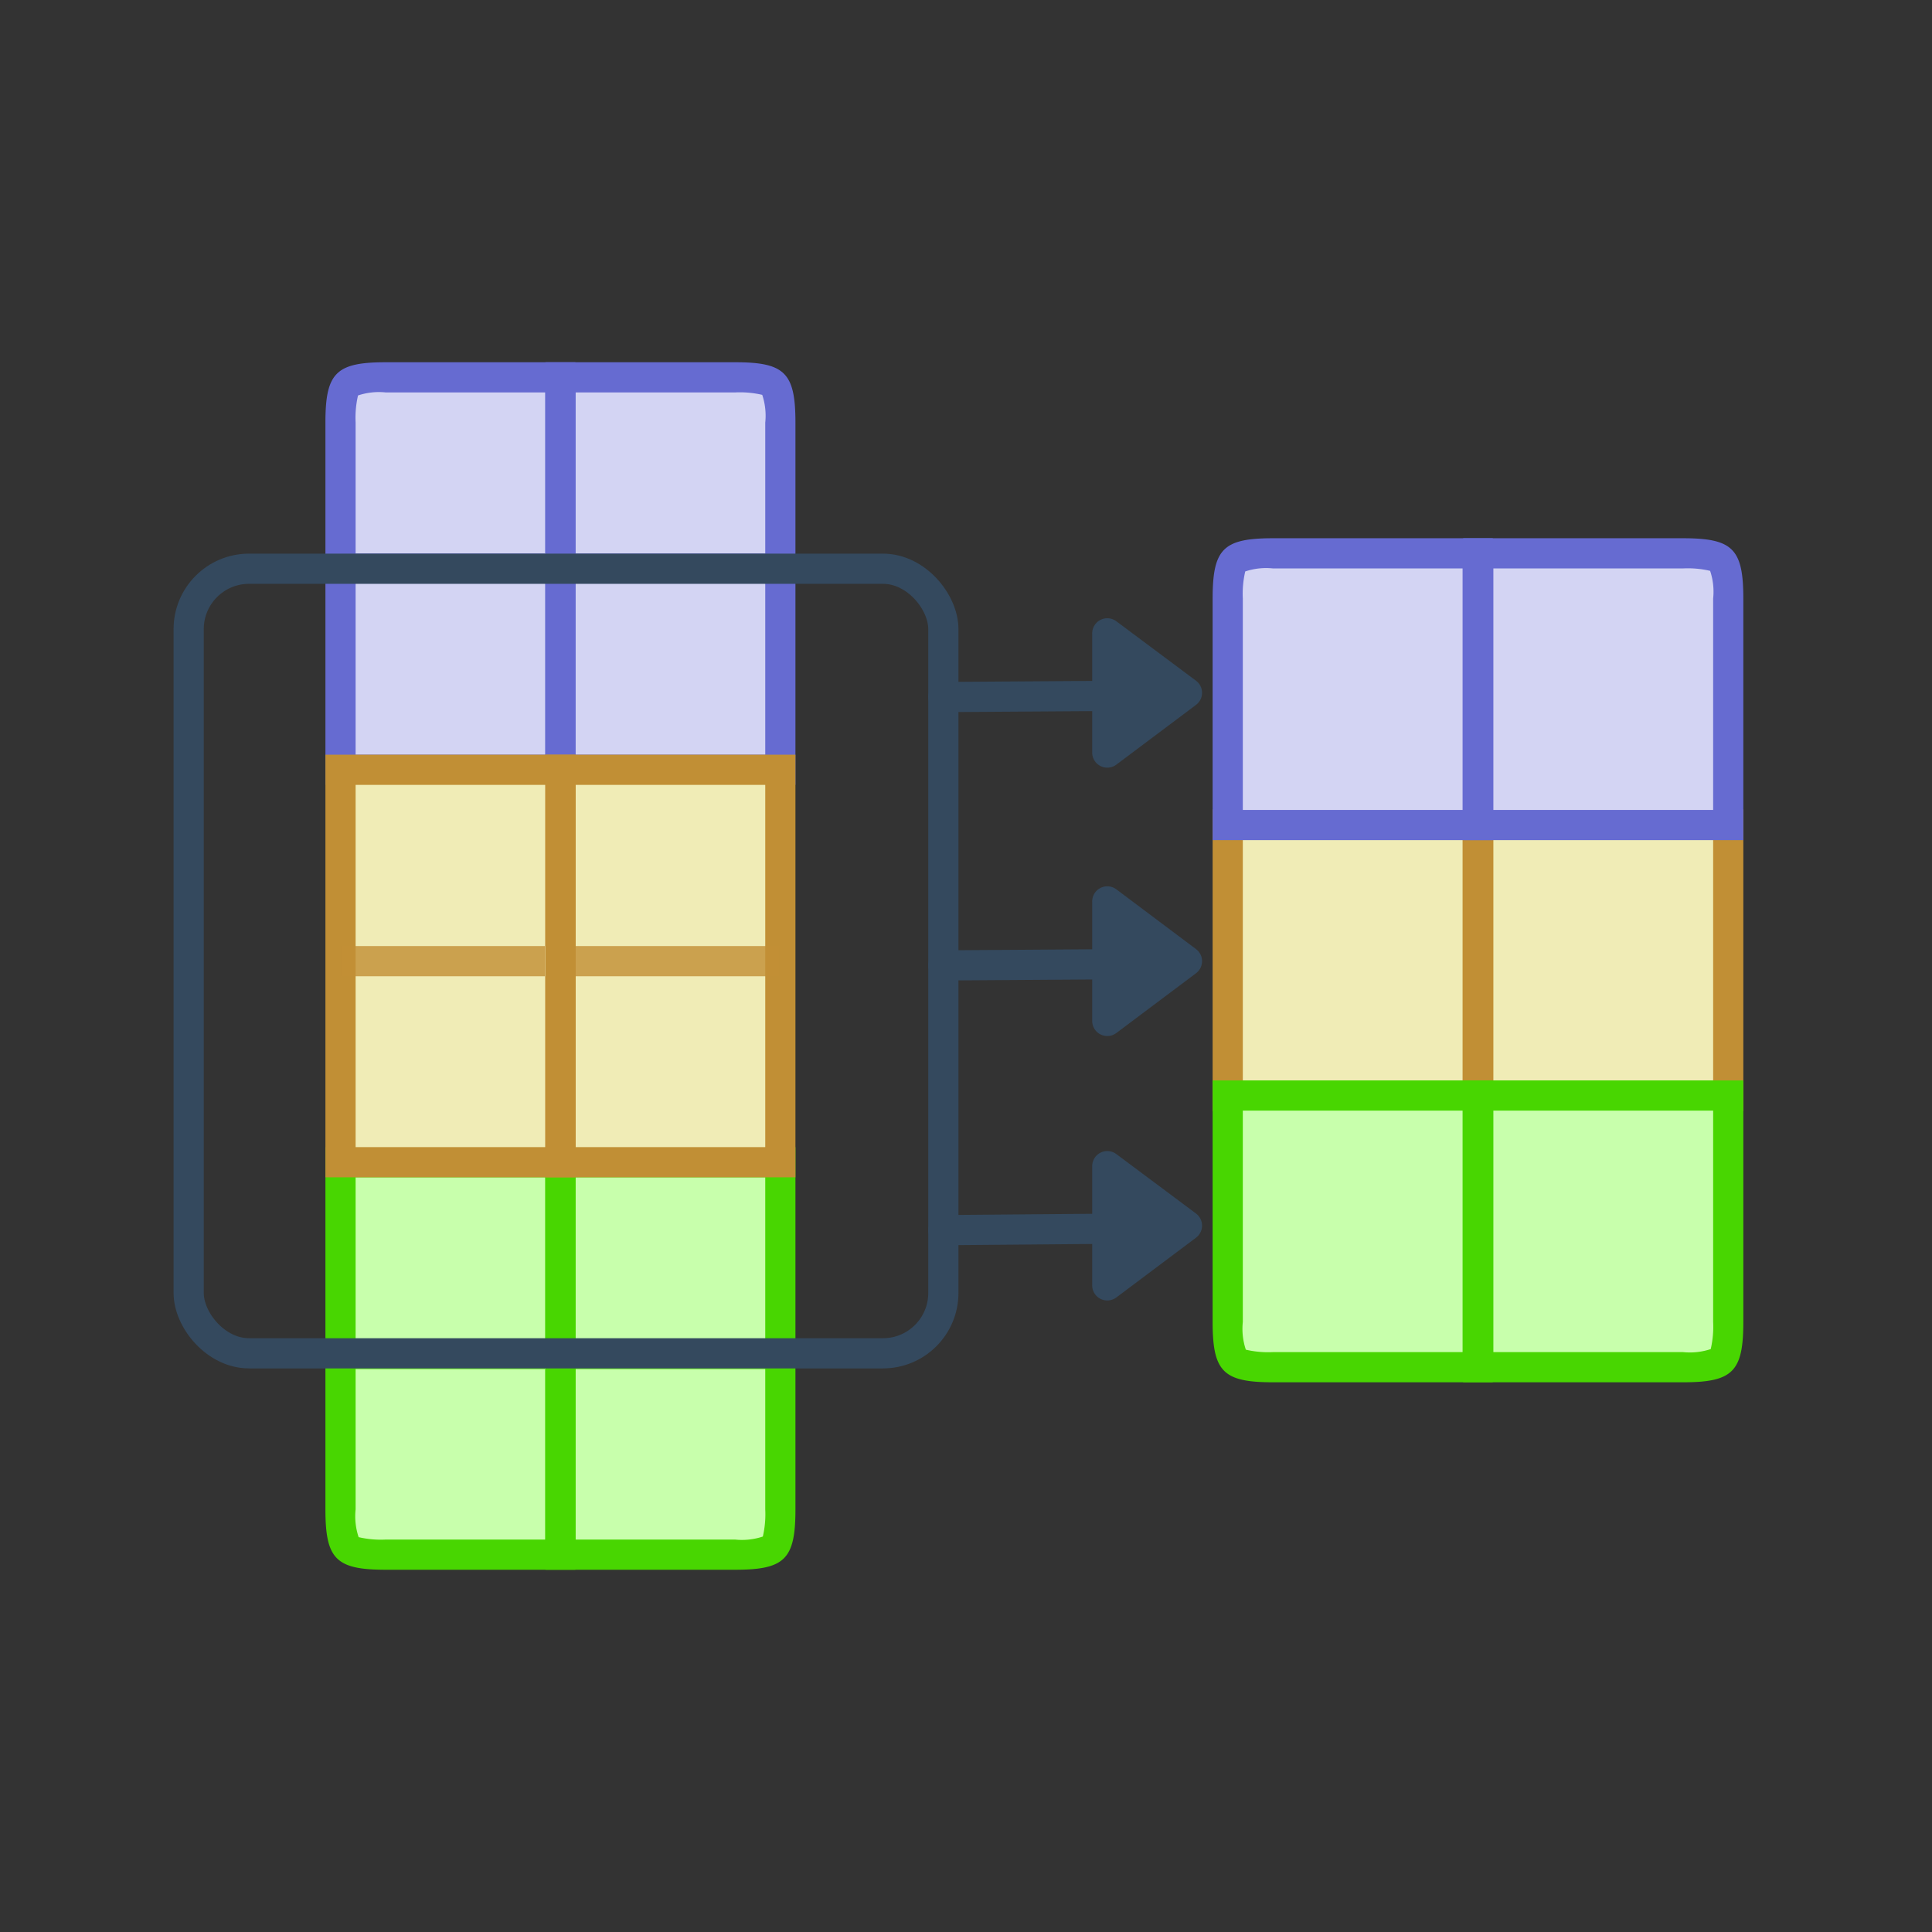
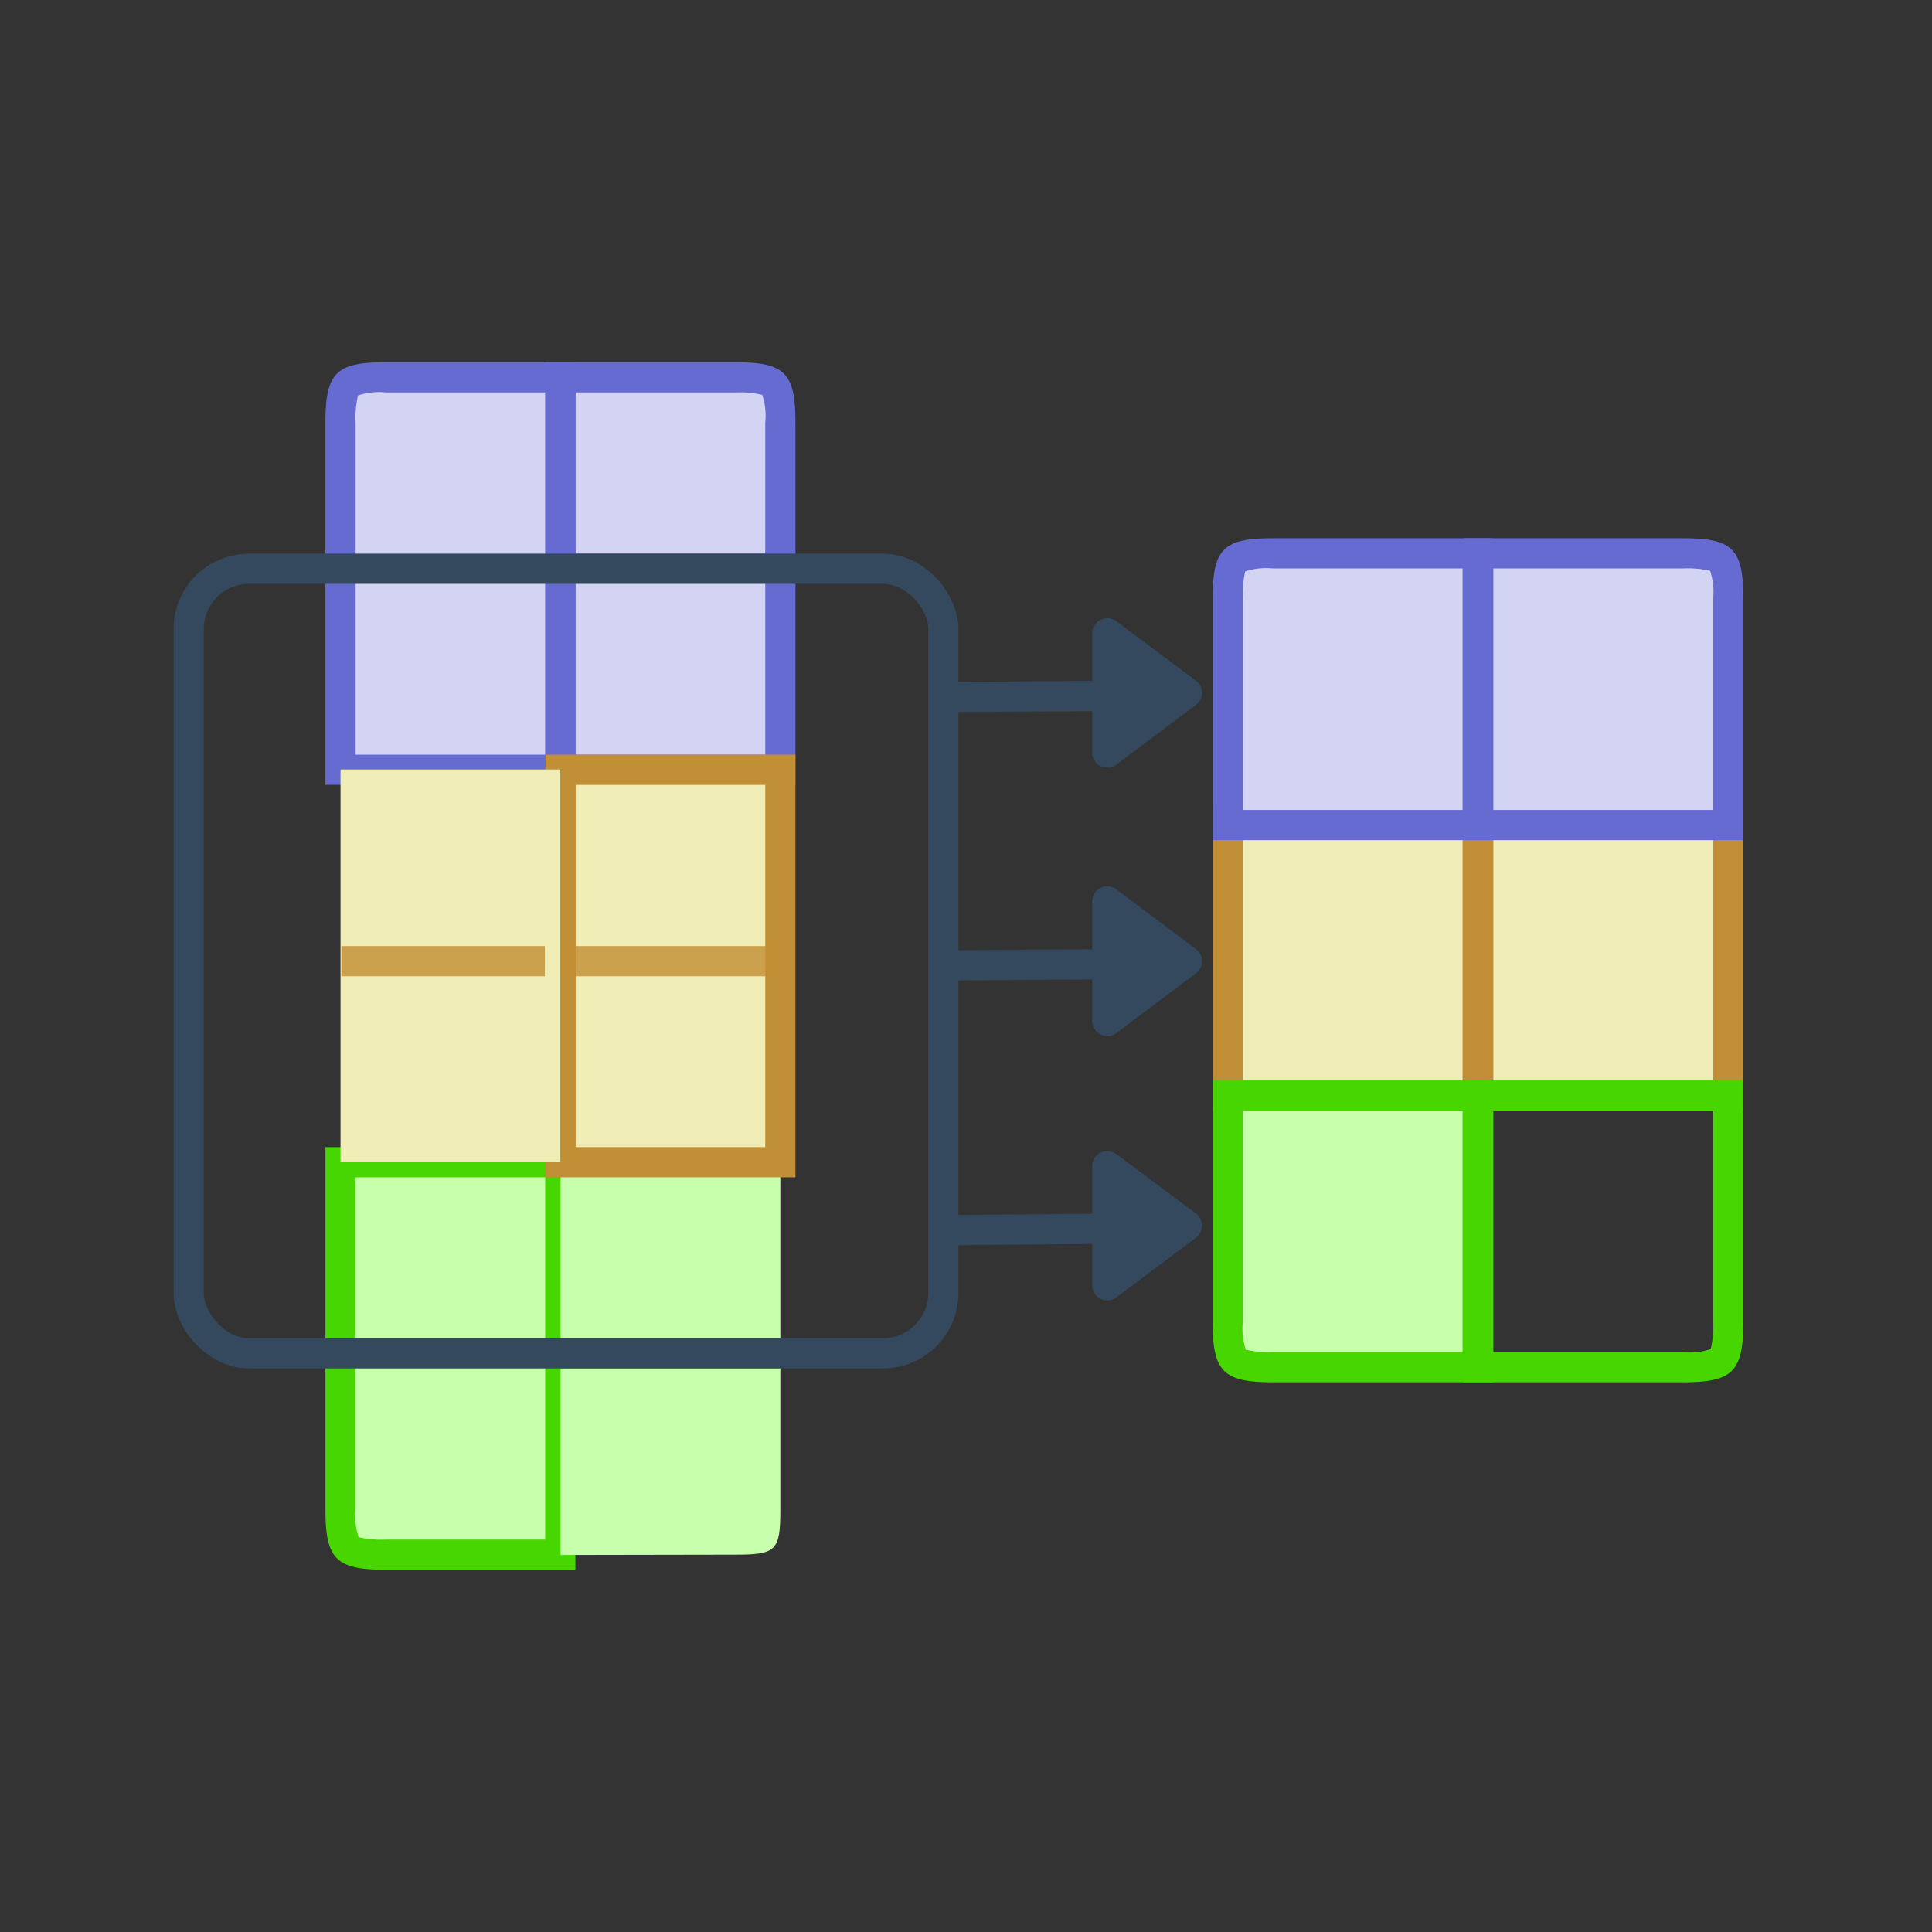
<svg xmlns="http://www.w3.org/2000/svg" viewBox="0 0 64 64">
  <rect x="0" y="0" width="64" height="64" fill="#333333" stroke="none" />
  <defs>
    <style>.cls-1{fill:#f0ecb6;}.cls-2{fill:#c18f35;}.cls-3,.cls-8{fill:#c8ffac;}.cls-4{fill:#48d601;}.cls-5{fill:#d3d4f3;}.cls-6{fill:#666bd1;}.cls-10,.cls-7,.cls-9{fill:none;}.cls-7{stroke:#666bd1;}.cls-10,.cls-11,.cls-7,.cls-9{stroke-linejoin:round;}.cls-7,.cls-9{opacity:0.8;}.cls-8{stroke:#48d601;stroke-miterlimit:10;opacity:0.7;}.cls-9{stroke:#c18f35;}.cls-10,.cls-11{stroke:#34495e;}.cls-10{stroke-linecap:round;}.cls-11{fill:#34495e;}</style>
  </defs>
  <title>ex_window_aggregate</title>
  <g id="ex_broadcast_motion">
    <rect class="cls-1" x="40.67" y="27.31" width="8.28" height="9" />
    <path class="cls-2" d="M48.45,27.81v8H41.17v-8h7.28m1-1H40.17v10h9.28v-10Z" />
    <rect class="cls-1" x="48.97" y="27.31" width="8.28" height="9" />
-     <path class="cls-2" d="M56.75,27.81v8H49.47v-8h7.28m1-1H48.47v10h9.28v-10Z" />
+     <path class="cls-2" d="M56.75,27.81v8H49.47v-8h7.28m1-1H48.47v10h9.28v-10" />
    <path class="cls-3" d="M42.17,45.29c-1.37,0-1.5-.13-1.5-1.5v-7.5h8.28v9Z" />
    <path class="cls-4" d="M48.45,36.79v8H42.17a3.25,3.25,0,0,1-.9-.08h0a2.17,2.17,0,0,1-.1-.92v-7h7.28m1-1H40.17v8c0,1.65.35,2,2,2h7.28v-10Z" />
-     <path class="cls-3" d="M49,45.29v-9h8.28v7.5c0,1.37-.13,1.5-1.5,1.5Z" />
    <path class="cls-4" d="M56.75,36.79v7a3.28,3.28,0,0,1-.08.9,2.18,2.18,0,0,1-.92.1H49.47v-8h7.28m1-1H48.47v10h7.28c1.65,0,2-.35,2-2v-8Z" />
    <path class="cls-5" d="M40.67,27.33v-7.5c0-1.37.13-1.5,1.5-1.5h6.78v9Z" />
    <path class="cls-6" d="M48.45,18.83v8H41.17v-7a3.28,3.28,0,0,1,.08-.9,2.18,2.18,0,0,1,.92-.1h6.28m1-1H42.17c-1.65,0-2,.35-2,2v8h9.28v-10Z" />
    <path class="cls-5" d="M49,27.33v-9h6.78c1.37,0,1.5.13,1.5,1.5v7.5Z" />
    <path class="cls-6" d="M55.75,18.83a3.25,3.25,0,0,1,.9.08h0a2.17,2.17,0,0,1,.1.92v7H49.47v-8h6.28m0-1H48.47v10h9.28v-8c0-1.65-.35-2-2-2Z" />
    <path class="cls-5" d="M11.28,25.49V14c0-1.37.13-1.5,1.5-1.5h5.78v13Z" />
    <path class="cls-6" d="M18.06,13V25H11.78V14a3.28,3.28,0,0,1,.08-.9,2.18,2.18,0,0,1,.92-.1h5.28m1-1H12.78c-1.65,0-2,.35-2,2V26h8.28V12Z" />
    <path class="cls-5" d="M18.57,25.49v-13h5.78c1.37,0,1.5.13,1.5,1.5v11.5Z" />
    <path class="cls-6" d="M24.35,13a3.25,3.25,0,0,1,.9.08h0a2.18,2.18,0,0,1,.1.92V25H19.07V13h5.28m0-1H18.07V26h8.28V14c0-1.65-.35-2-2-2Z" />
-     <line class="cls-7" x1="11.31" y1="18.83" x2="18.05" y2="18.83" />
    <line class="cls-7" x1="18.33" y1="18.83" x2="25.82" y2="18.83" />
    <path class="cls-3" d="M12.78,51.51c-1.37,0-1.5-.13-1.5-1.5V38.51h7.28v13Z" />
    <path class="cls-4" d="M18.06,39V51H12.78a3.25,3.25,0,0,1-.9-.08h0a2.18,2.18,0,0,1-.1-.92V39h6.28m1-1H10.78V50c0,1.65.35,2,2,2h6.28V38Z" />
    <path class="cls-3" d="M18.57,51.51v-13h7.28V50c0,1.37-.13,1.5-1.5,1.5Z" />
-     <path class="cls-4" d="M25.35,39V50a3.28,3.28,0,0,1-.08.9,2.18,2.18,0,0,1-.92.1H19.07V39h6.28m1-1H18.07V52h6.28c1.65,0,2-.35,2-2V38Z" />
    <line class="cls-8" x1="18.33" y1="44.86" x2="25.82" y2="44.86" />
-     <line class="cls-8" x1="11.31" y1="44.86" x2="18.05" y2="44.86" />
    <rect class="cls-1" x="18.57" y="25.49" width="7.28" height="13" />
    <path class="cls-2" d="M25.35,26V38H19.07V26h6.28m1-1H18.07V39h8.28V25Z" />
    <line class="cls-9" x1="18.33" y1="31.84" x2="25.82" y2="31.84" />
    <rect class="cls-1" x="11.28" y="25.49" width="7.28" height="13" />
-     <path class="cls-2" d="M18.06,26V38H11.78V26h6.28m1-1H10.78V39h8.28V25Z" />
    <line class="cls-9" x1="11.31" y1="31.84" x2="18.05" y2="31.84" />
    <rect class="cls-10" x="6.25" y="18.84" width="25" height="25.99" rx="2" ry="2" />
    <polygon class="cls-11" points="39.32 22.95 36.68 24.93 36.68 20.98 39.32 22.95" />
    <line class="cls-10" x1="37.14" y1="23.05" x2="31.25" y2="23.09" />
    <polygon class="cls-11" points="39.32 31.84 36.68 33.82 36.68 29.86 39.32 31.84" />
    <line class="cls-10" x1="37.14" y1="31.94" x2="31.25" y2="31.98" />
    <polygon class="cls-11" points="39.32 40.6 36.68 42.58 36.68 38.63 39.32 40.6" />
    <line class="cls-10" x1="37.14" y1="40.7" x2="31.25" y2="40.75" />
  </g>
</svg>